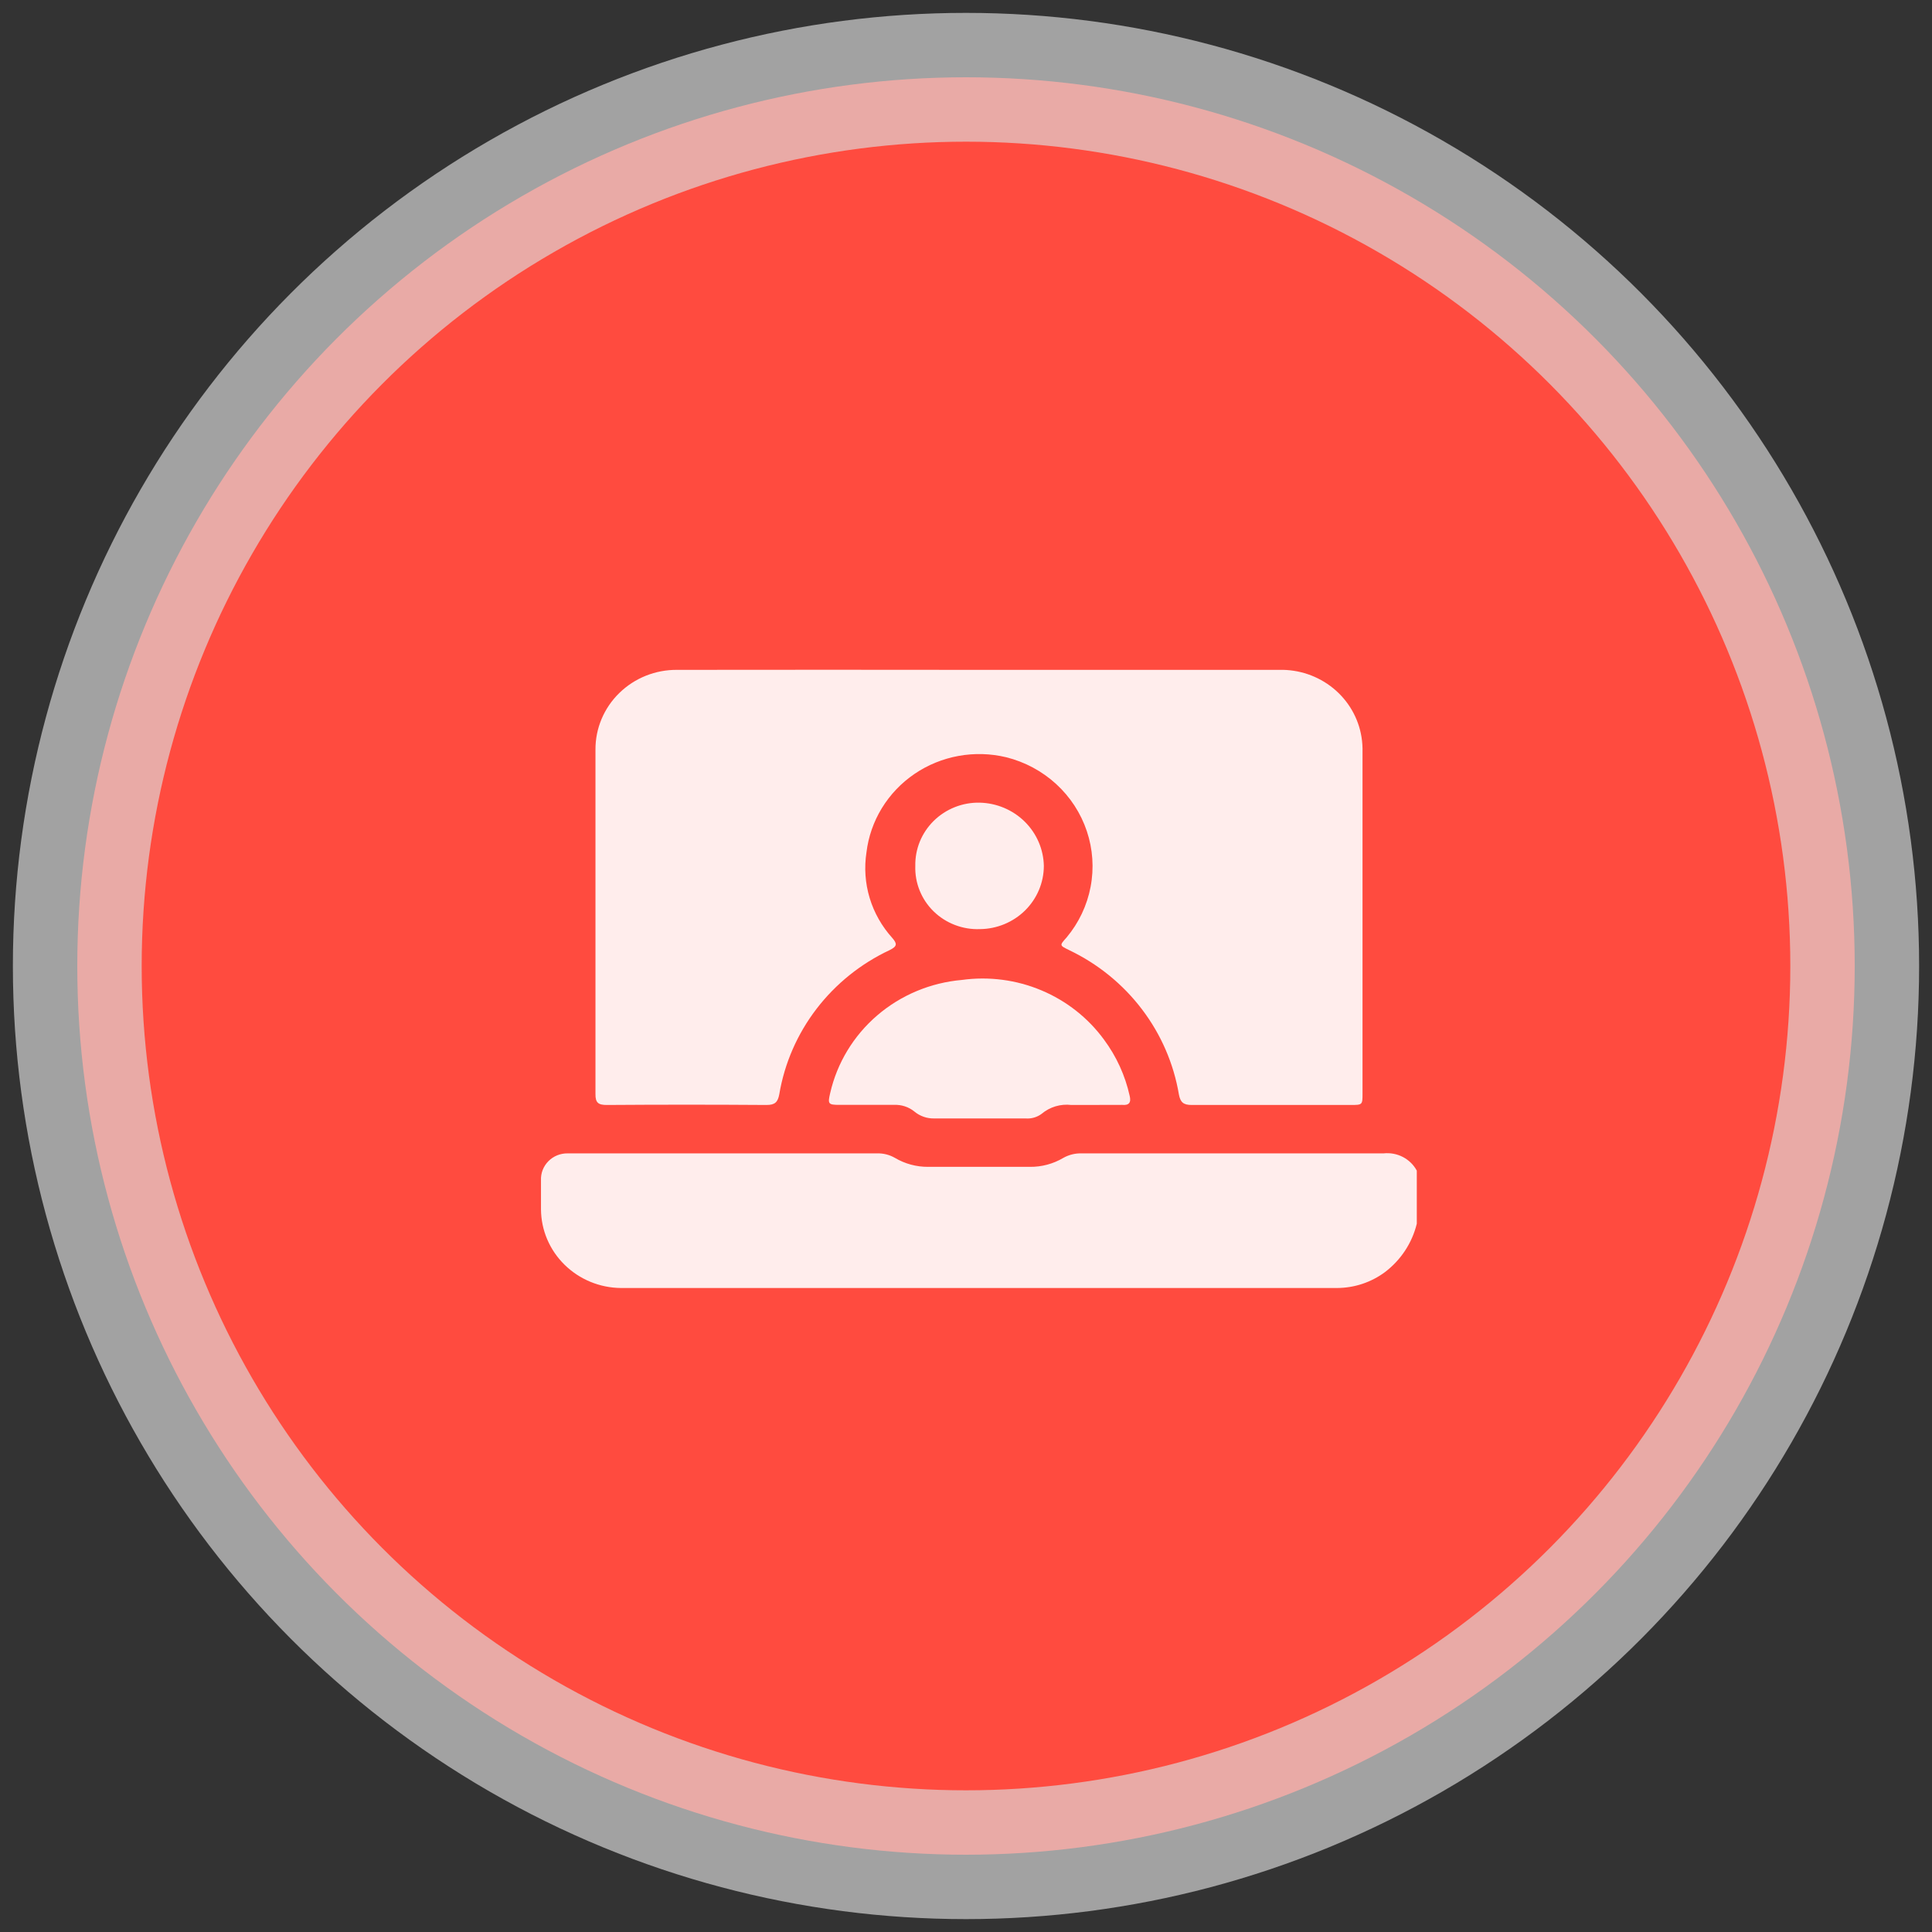
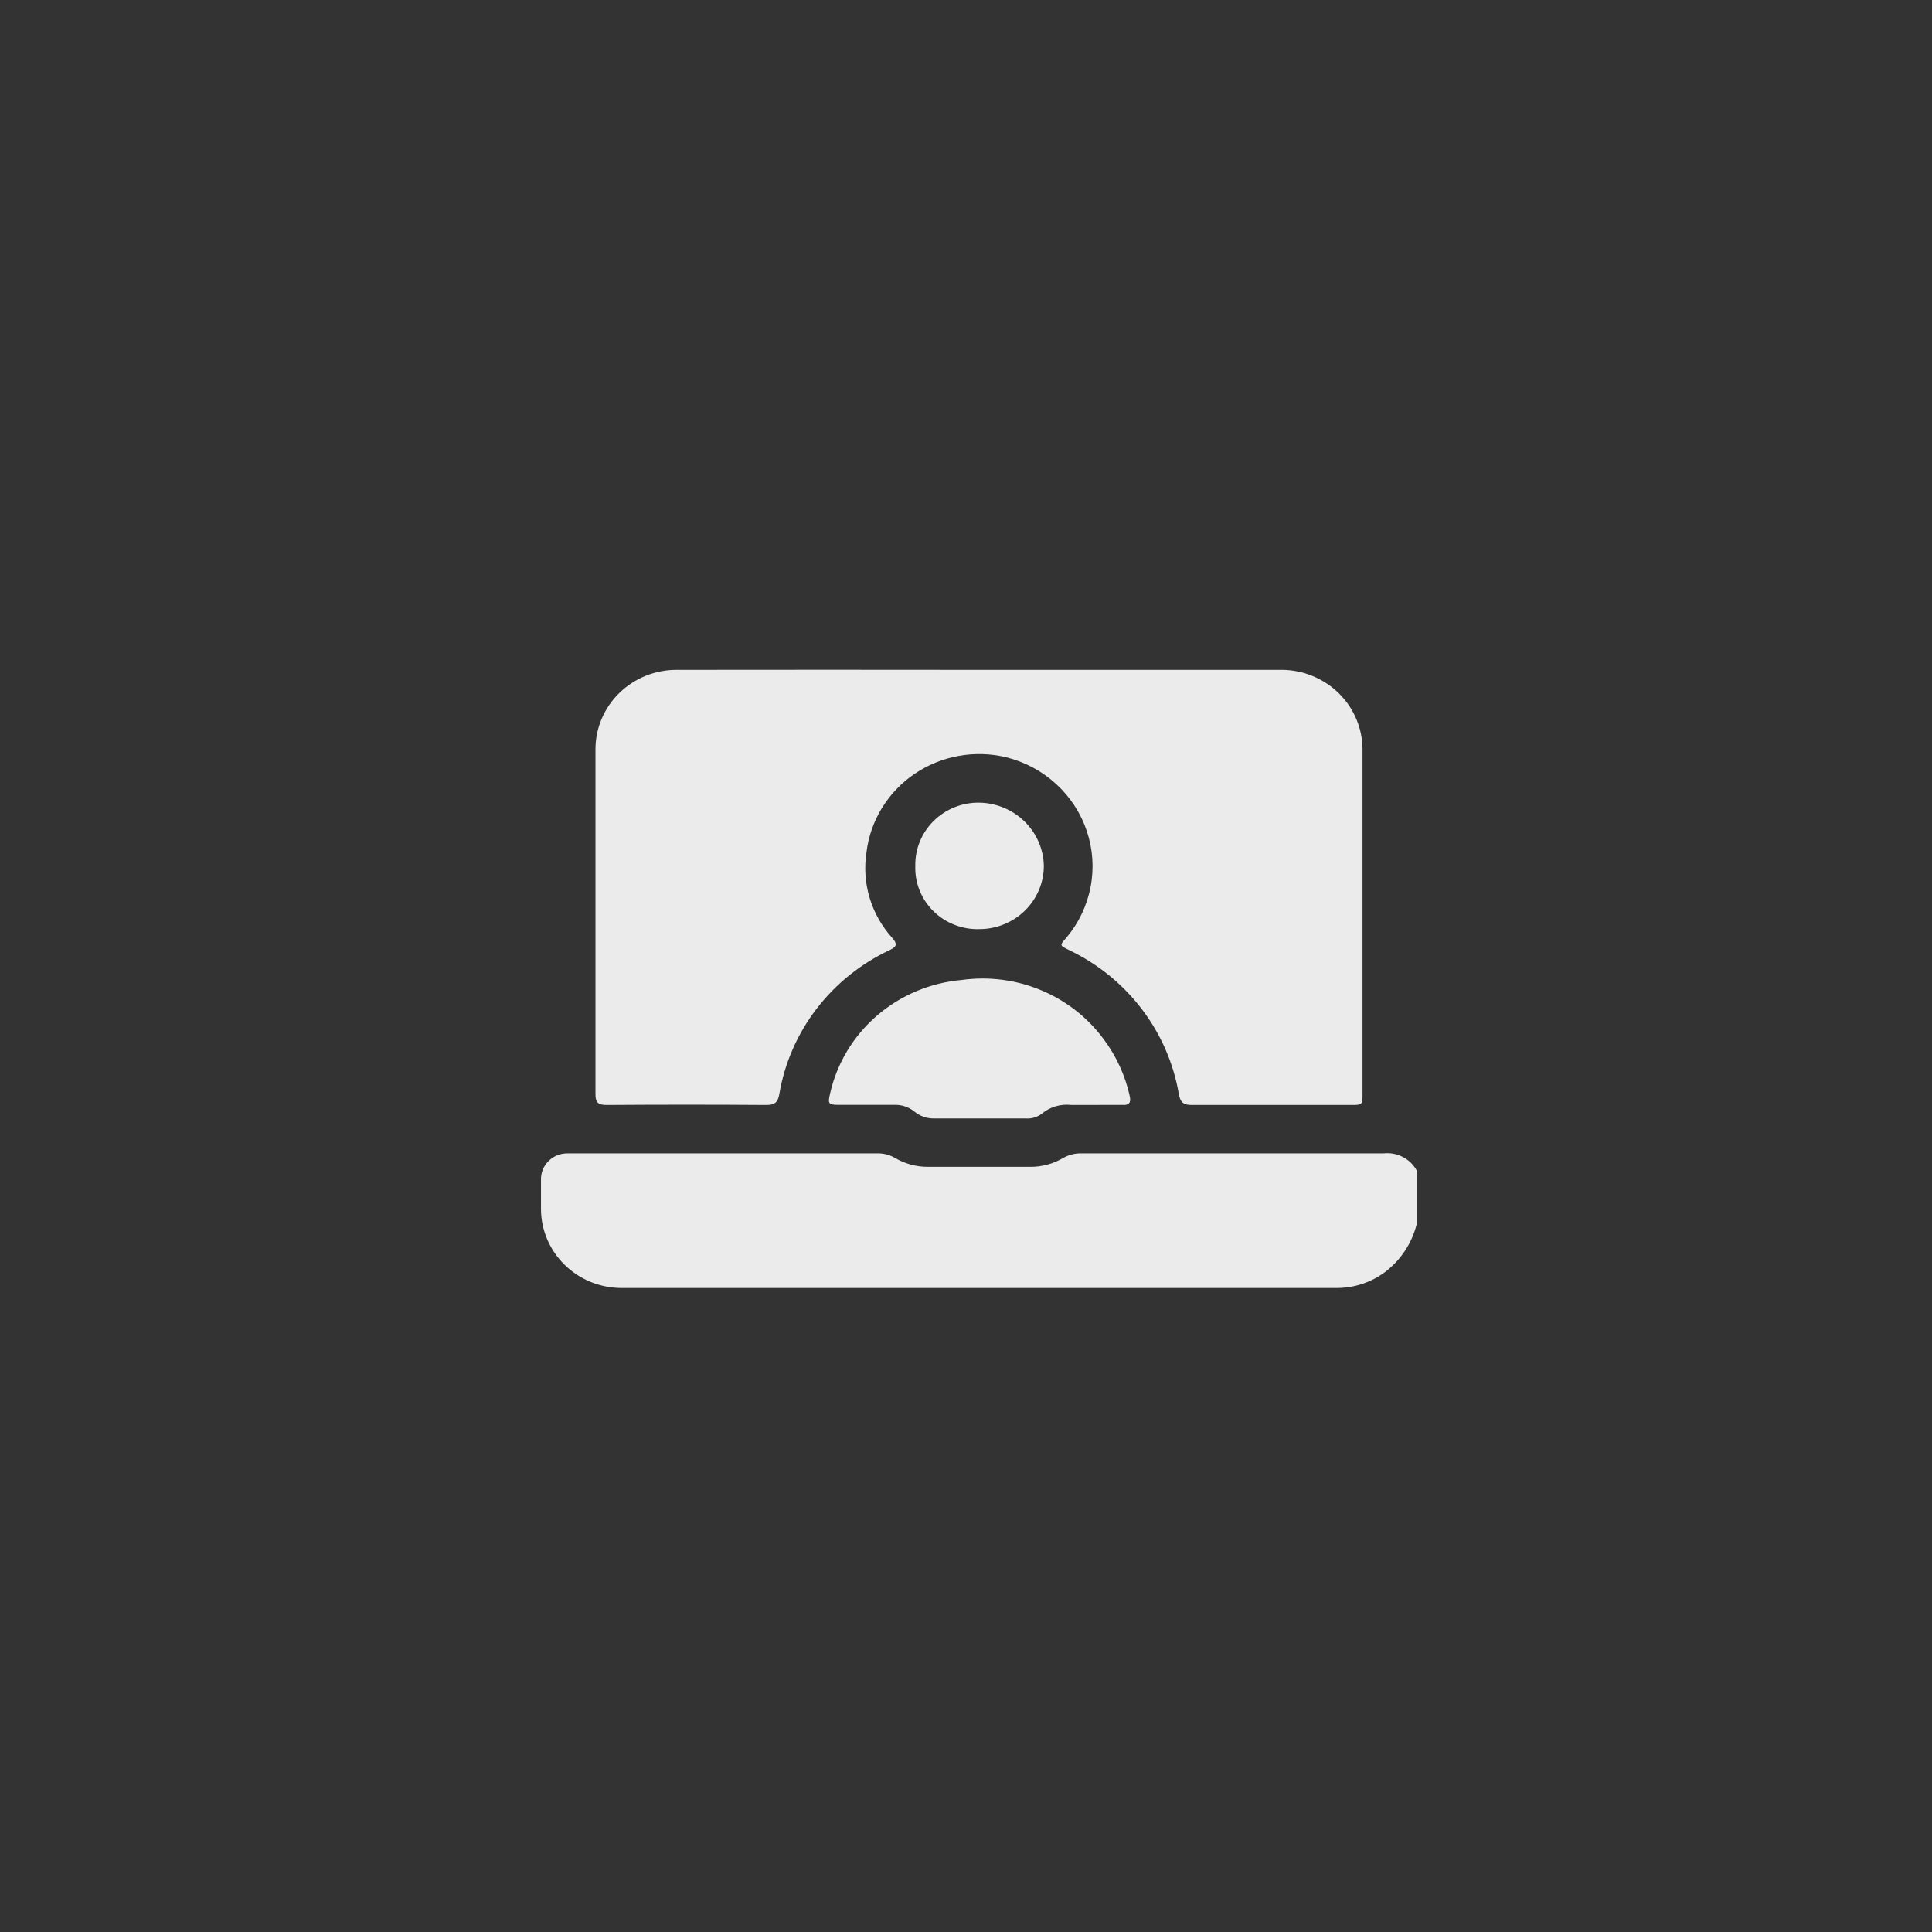
<svg xmlns="http://www.w3.org/2000/svg" width="75" height="75" viewBox="0 0 75 75" fill="none">
  <rect x="0" y="0" width="75" height="75" fill="#333333" stroke="none" />
-   <circle cx="37.5" cy="37.5" r="34.5" fill="#FF4B3F" stroke="#DEDEDE" stroke-opacity="0.65" stroke-width="5" />
  <g opacity="0.9">
    <path d="M55 47.504C54.818 48.252 54.381 48.916 53.76 49.386C53.226 49.782 52.576 49.997 51.906 50C42.641 50 33.374 50 24.106 50C23.283 49.993 22.497 49.669 21.916 49.097C21.334 48.526 21.006 47.753 21.001 46.946C21.001 46.57 21.001 46.193 21.001 45.817C20.995 45.681 21.018 45.545 21.067 45.417C21.117 45.29 21.193 45.174 21.29 45.076C21.387 44.978 21.503 44.901 21.632 44.849C21.76 44.797 21.898 44.772 22.037 44.774H34.047C34.289 44.767 34.529 44.827 34.738 44.947C35.128 45.179 35.576 45.3 36.031 45.297H39.981C40.437 45.302 40.884 45.182 41.275 44.951C41.495 44.826 41.746 44.765 42 44.774C45.902 44.774 49.806 44.774 53.71 44.774C53.969 44.746 54.23 44.795 54.46 44.914C54.69 45.034 54.878 45.218 55 45.444V47.504Z" fill="white" />
    <path d="M38.008 26.004H49.65C50.416 25.983 51.163 26.236 51.753 26.716C52.343 27.196 52.734 27.87 52.854 28.613C52.885 28.806 52.898 29.002 52.893 29.197V42.443C52.893 42.891 52.893 42.895 52.432 42.895C50.375 42.895 48.318 42.895 46.26 42.895C45.938 42.895 45.823 42.789 45.765 42.488C45.563 41.289 45.071 40.154 44.33 39.18C43.59 38.205 42.622 37.418 41.509 36.886C41.125 36.697 41.125 36.705 41.405 36.392C41.88 35.824 42.2 35.148 42.337 34.426C42.475 33.704 42.424 32.96 42.19 32.263C41.956 31.565 41.547 30.937 41 30.436C40.453 29.935 39.785 29.577 39.06 29.396C38.453 29.251 37.822 29.233 37.209 29.345C36.595 29.457 36.012 29.695 35.5 30.044C34.987 30.393 34.556 30.846 34.234 31.371C33.913 31.896 33.709 32.482 33.636 33.09C33.545 33.682 33.587 34.286 33.76 34.86C33.934 35.434 34.233 35.963 34.638 36.411C34.834 36.637 34.83 36.735 34.546 36.878C33.422 37.403 32.445 38.188 31.697 39.164C30.949 40.14 30.453 41.279 30.251 42.484C30.194 42.782 30.086 42.895 29.76 42.895C27.69 42.88 25.621 42.88 23.553 42.895C23.227 42.895 23.112 42.808 23.116 42.473C23.116 38.015 23.116 33.557 23.116 29.099C23.114 28.691 23.195 28.286 23.354 27.909C23.513 27.532 23.747 27.189 24.042 26.902C24.337 26.614 24.687 26.386 25.072 26.232C25.457 26.078 25.87 26 26.286 26.004C30.199 25.999 34.106 25.999 38.008 26.004Z" fill="white" />
    <path d="M42.357 42.895C42.103 42.895 41.85 42.895 41.589 42.895C41.384 42.87 41.175 42.888 40.977 42.947C40.779 43.006 40.595 43.105 40.438 43.237C40.26 43.371 40.039 43.435 39.816 43.418C38.634 43.418 37.448 43.418 36.266 43.418C35.985 43.424 35.712 43.329 35.498 43.151C35.276 42.97 34.992 42.877 34.703 42.891C33.997 42.891 33.287 42.891 32.581 42.891C32.151 42.891 32.128 42.853 32.228 42.432C32.495 41.263 33.134 40.207 34.053 39.418C34.972 38.629 36.124 38.147 37.34 38.041C38.388 37.897 39.455 38.036 40.427 38.445C41.4 38.853 42.239 39.514 42.856 40.357C43.34 41.009 43.68 41.753 43.854 42.541C43.919 42.808 43.823 42.917 43.558 42.891C43.148 42.887 42.741 42.895 42.357 42.895Z" fill="white" />
    <path d="M35.532 33.613C35.526 33.29 35.586 32.968 35.708 32.668C35.831 32.368 36.015 32.095 36.248 31.865C36.481 31.636 36.758 31.456 37.064 31.334C37.37 31.212 37.697 31.153 38.027 31.159C38.686 31.173 39.314 31.437 39.779 31.895C40.244 32.354 40.51 32.971 40.522 33.617C40.52 34.263 40.259 34.883 39.795 35.342C39.331 35.8 38.701 36.062 38.043 36.068C37.71 36.081 37.379 36.026 37.069 35.907C36.759 35.789 36.477 35.608 36.242 35.378C36.006 35.148 35.822 34.872 35.7 34.568C35.578 34.265 35.521 33.94 35.532 33.613Z" fill="white" />
  </g>
</svg>